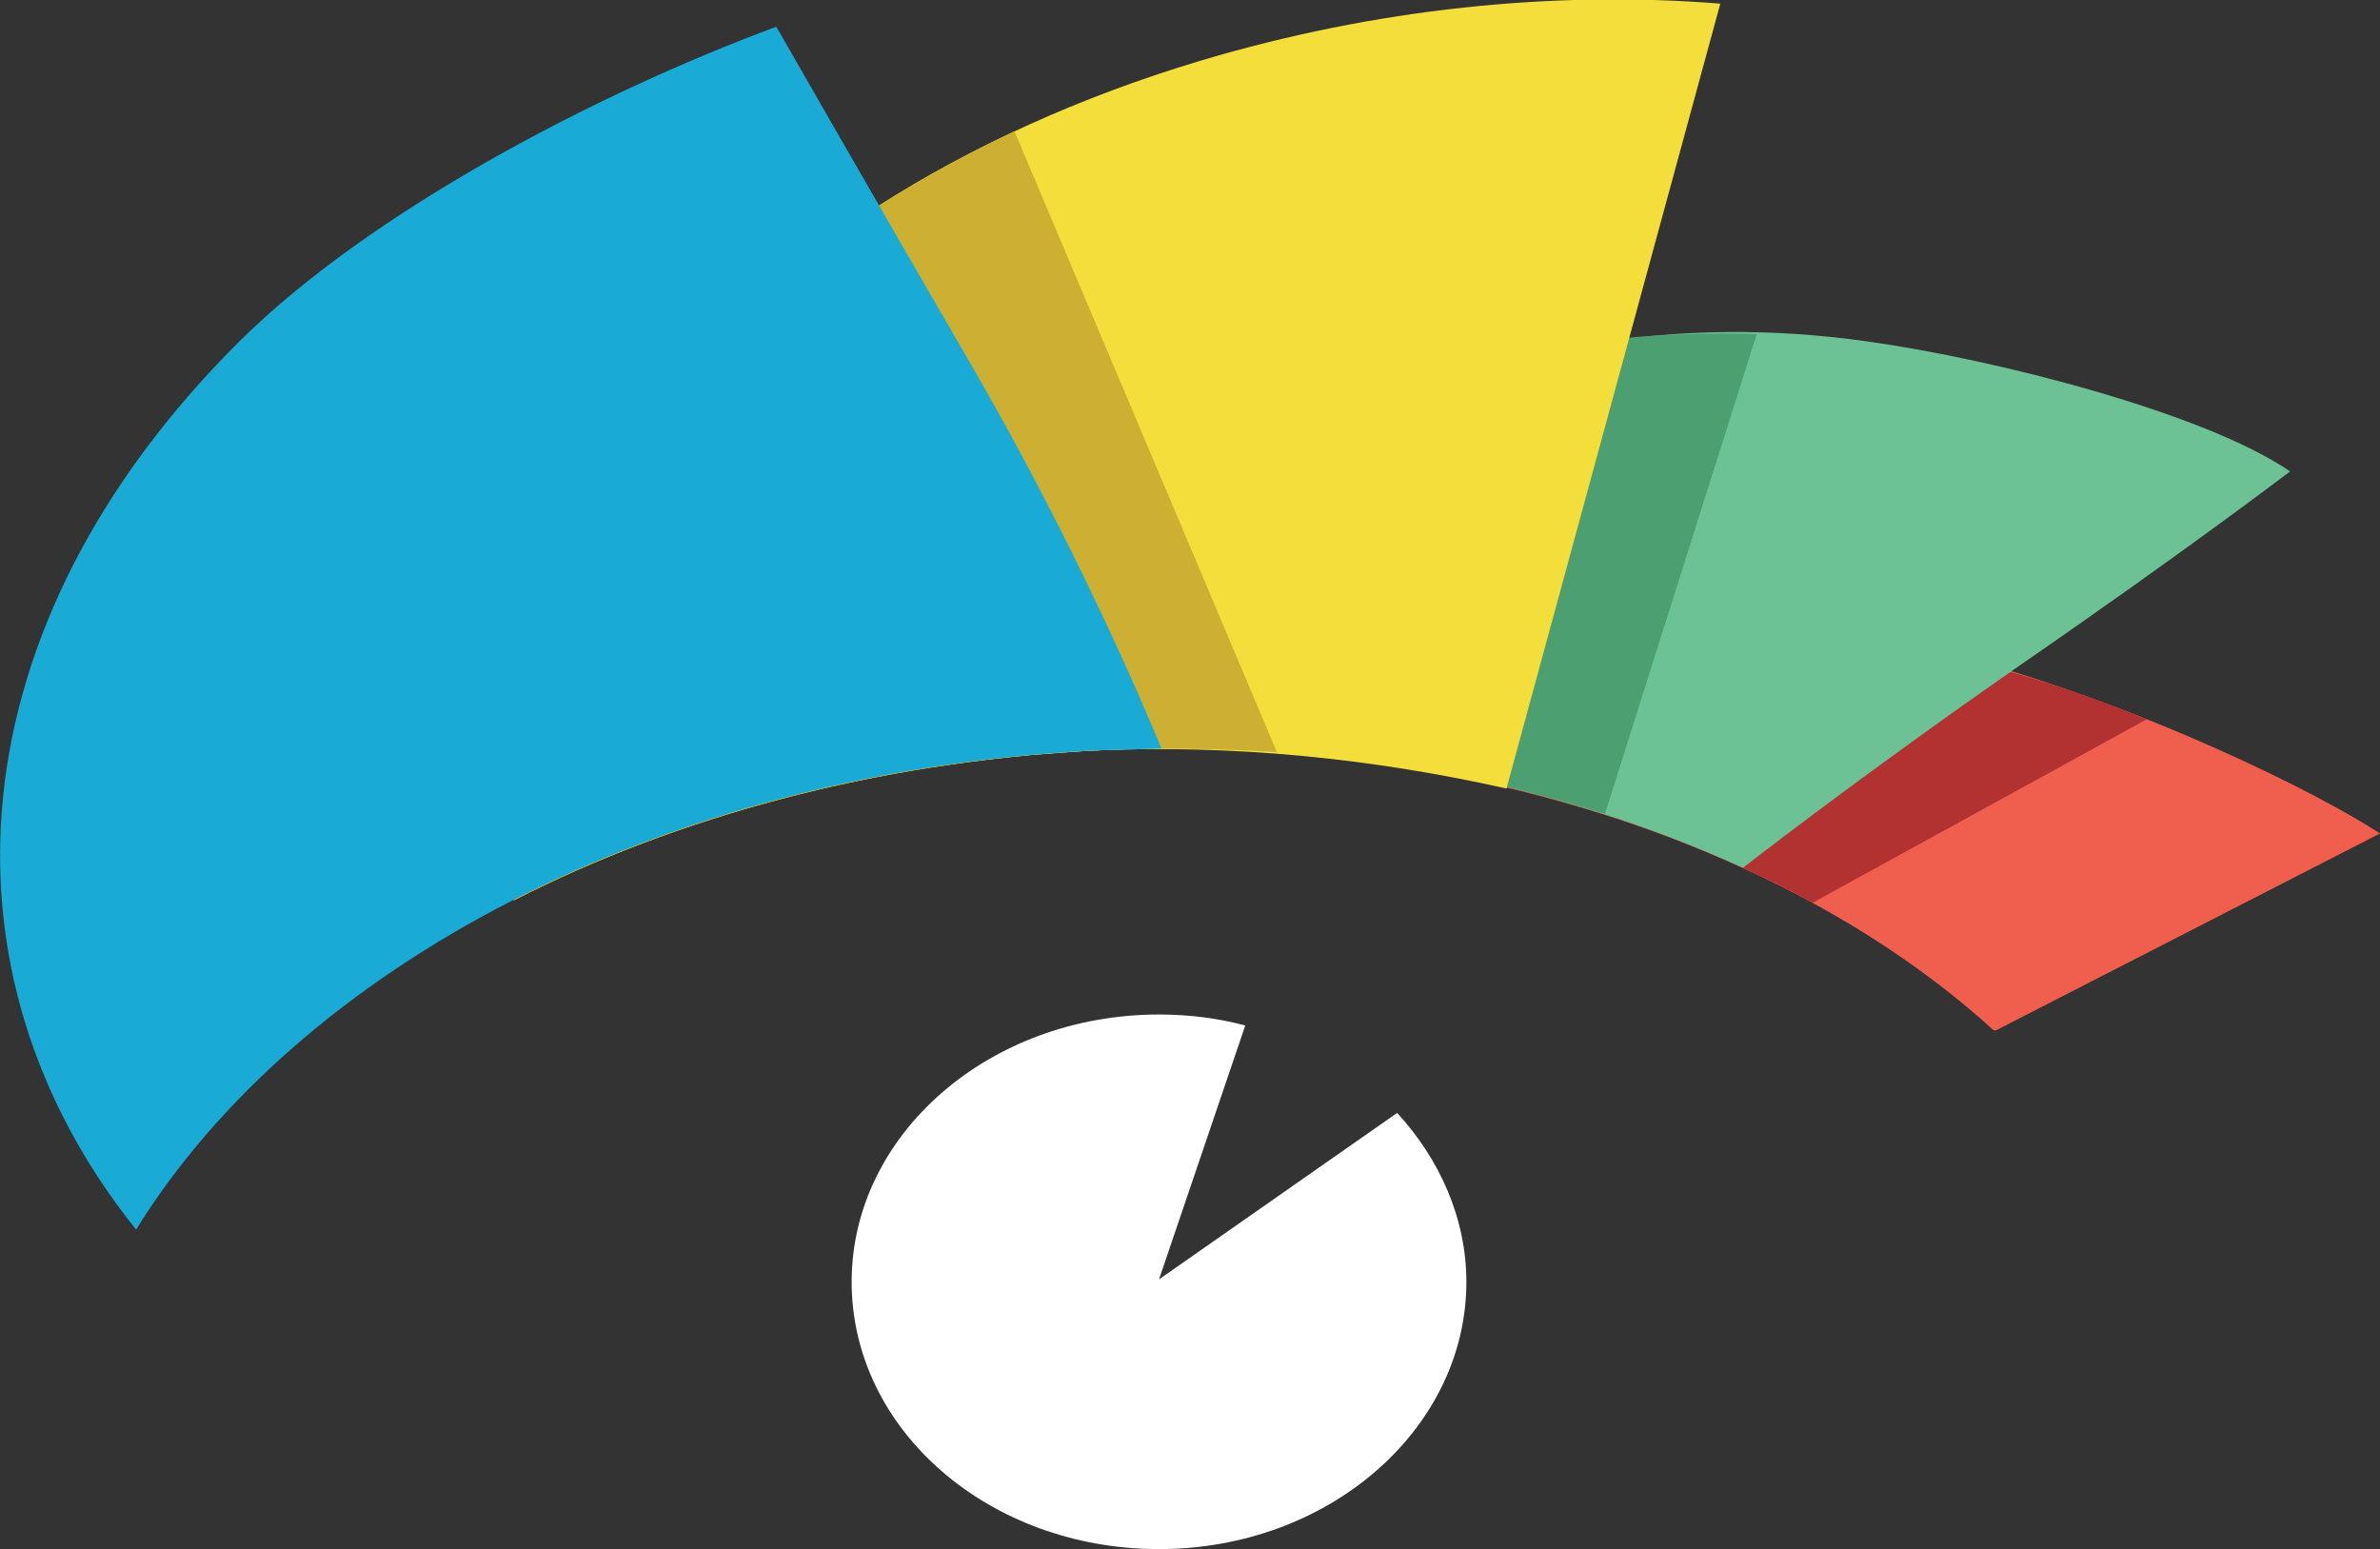
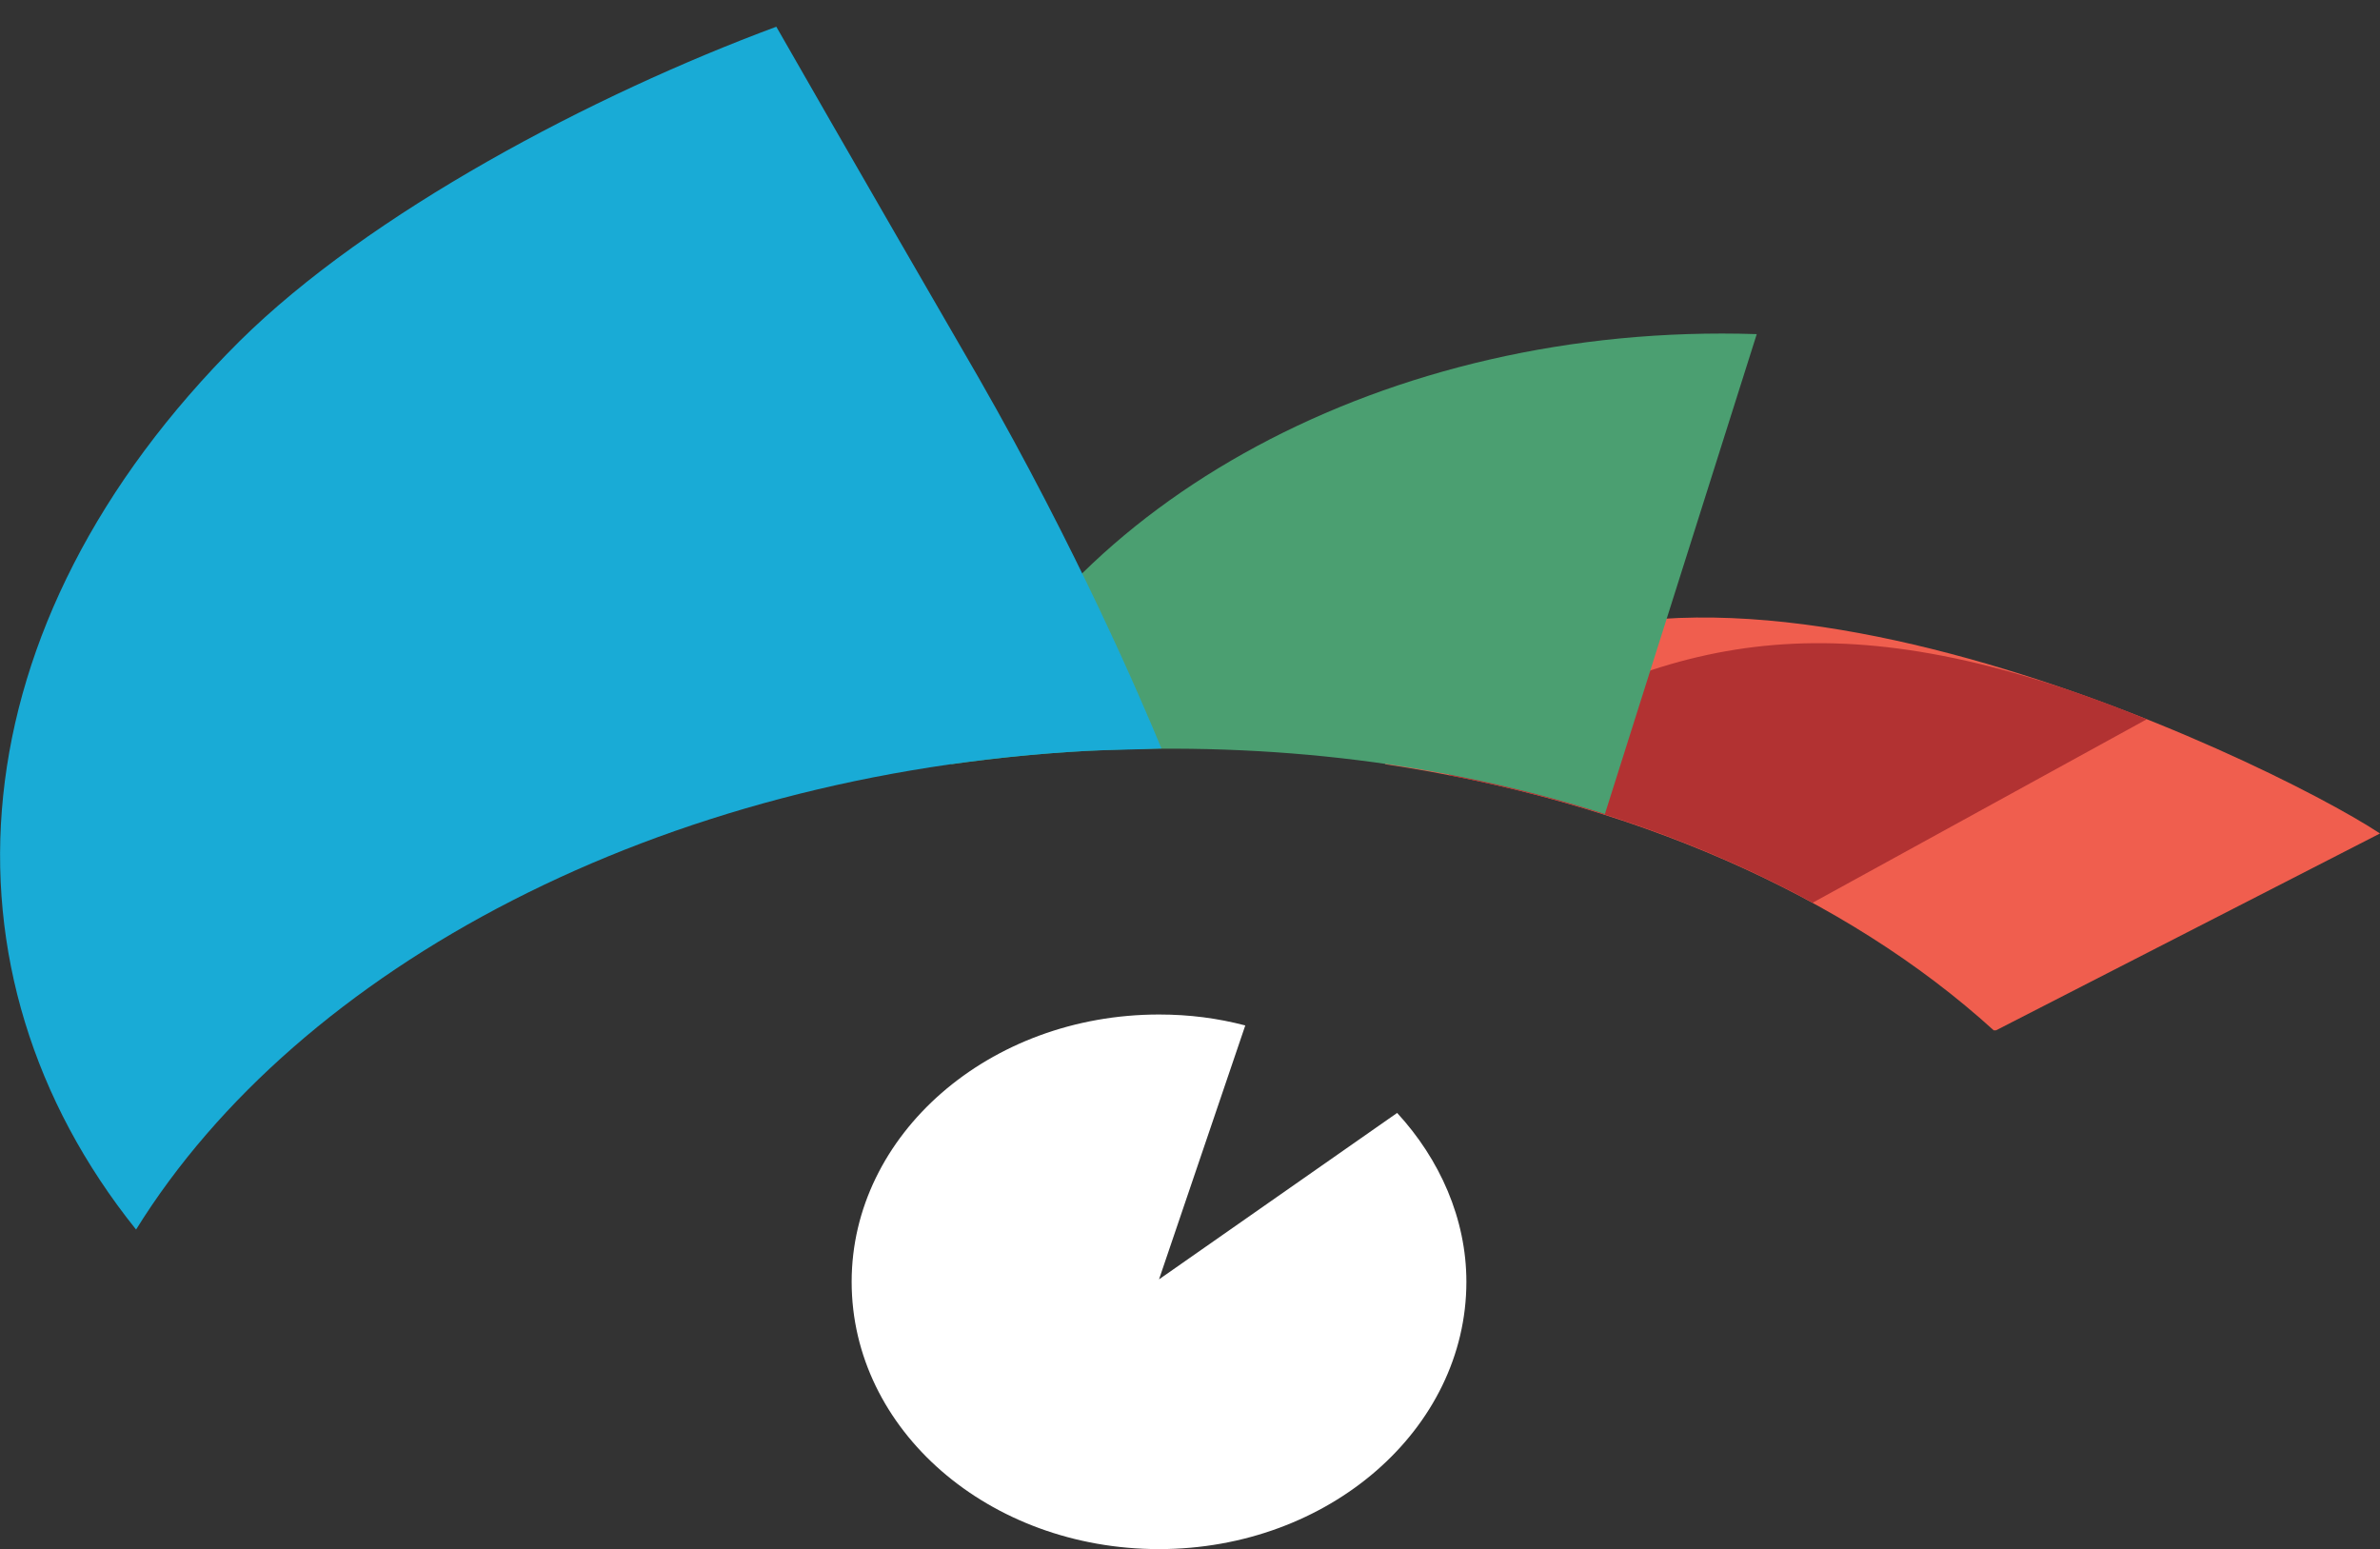
<svg xmlns="http://www.w3.org/2000/svg" version="1.1" id="Layer_1" x="0px" y="0px" viewBox="0 0 195.9 127.5" style="enable-background:new 0 0 195.9 127.5;" xml:space="preserve">
  <rect x="0" y="0" width="195.9" height="127.5" fill="#333333" stroke="none" />
  <style type="text/css">
  .st0{fill:#F05E4E;}
	.st1{fill:#B23232;}
	.st2{fill:#6CC294;}
	.st3{fill:#4B9F71;}
	.st4{fill:#F3DE3C;}
	.st5{fill:#CDAF31;}
	.st6{fill:#19ABD6;}
	.st7{fill:#FFFFFF;}
 </style>
  <g>
    <path id="XMLID_708_" class="st0" d="M164.1,84.8c0.1,0,0.1,0,0.2,0l31.6-16.2c-9.4-6.2-58.9-30-78.1-9.8c-1.3,1.3-2.6,2.7-3.8,4.1   C134.2,65.9,151.9,73.7,164.1,84.8z">
  </path>
    <path id="XMLID_509_" class="st1" d="M149.2,74.3l27.5-15.1c-24.8-10.1-38.8-7.1-54.7,2.7c-1,0.6-1.9,1.2-2.8,1.9   C130.3,65.9,140.4,69.5,149.2,74.3z">
  </path>
-     <path id="XMLID_506_" class="st2" d="M89.5,61.8c20-1.1,38.6,2.6,53.9,9.6h0.1c0,0,9.2-7.2,22.7-16.6c13.5-9.3,22.3-16,22.3-16   c-7-4.8-24.1-9.2-34.8-10.7c-31.8-4.5-57.8,11.1-68.2,34C86.9,62,88.2,61.9,89.5,61.8z">
-   </path>
    <path id="XMLID_503_" class="st3" d="M89.5,61.8c15.3-0.8,29.8,1.1,42.6,5.2l12.5-39.5c-30.6-1-57.1,14-66.1,34.8   c-0.1,0.2-0.2,0.4-0.2,0.6C81.9,62.4,85.7,62,89.5,61.8z">
  </path>
-     <path id="XMLID_500_" class="st4" d="M89.5,61.8c12.1-0.6,23.8,0.7,34.5,3.1l17.6-64.6C127.9-0.8,113.2,0.7,98.8,5   C59.1,16.9,35.7,46.6,42.3,74.1C55.8,67.2,72,62.8,89.5,61.8z">
-   </path>
-     <path id="XMLID_497_" class="st5" d="M89.5,61.8c5.3-0.3,10.5-0.2,15.6,0.1L83.5,10.8C53.3,25,36.6,50.3,42.3,74.1   C55.8,67.2,72,62.8,89.5,61.8z">
-   </path>
-     <path id="XMLID_485_" class="st6" d="M89.5,61.8c2-0.1,4.1-0.1,6.1-0.2c-1.7-4.1-6.9-16.3-15.1-30.6C70.3,13.4,63.9,2.2,63.9,2.2   C48.8,7.8,30.4,17.5,19.7,28.1C-3.8,51.5-5.8,80,11.2,101.2C24.6,79.6,54.3,63.7,89.5,61.8z">
+     <path id="XMLID_485_" class="st6" d="M89.5,61.8c2-0.1,4.1-0.1,6.1-0.2c-1.7-4.1-6.9-16.3-15.1-30.6C70.3,13.4,63.9,2.2,63.9,2.2   C48.8,7.8,30.4,17.5,19.7,28.1C-3.8,51.5-5.8,80,11.2,101.2C24.6,79.6,54.3,63.7,89.5,61.8">
  </path>
    <path id="XMLID_330_" class="st7" d="M115,91.6l-19.6,13.7l7.1-20.9c-2.3-0.6-4.6-0.9-7.1-0.9c-14,0-25.3,9.9-25.3,22   c0,12.2,11.3,22,25.3,22s25.3-9.9,25.3-22C120.7,100.3,118.5,95.4,115,91.6z">
  </path>
  </g>
</svg>